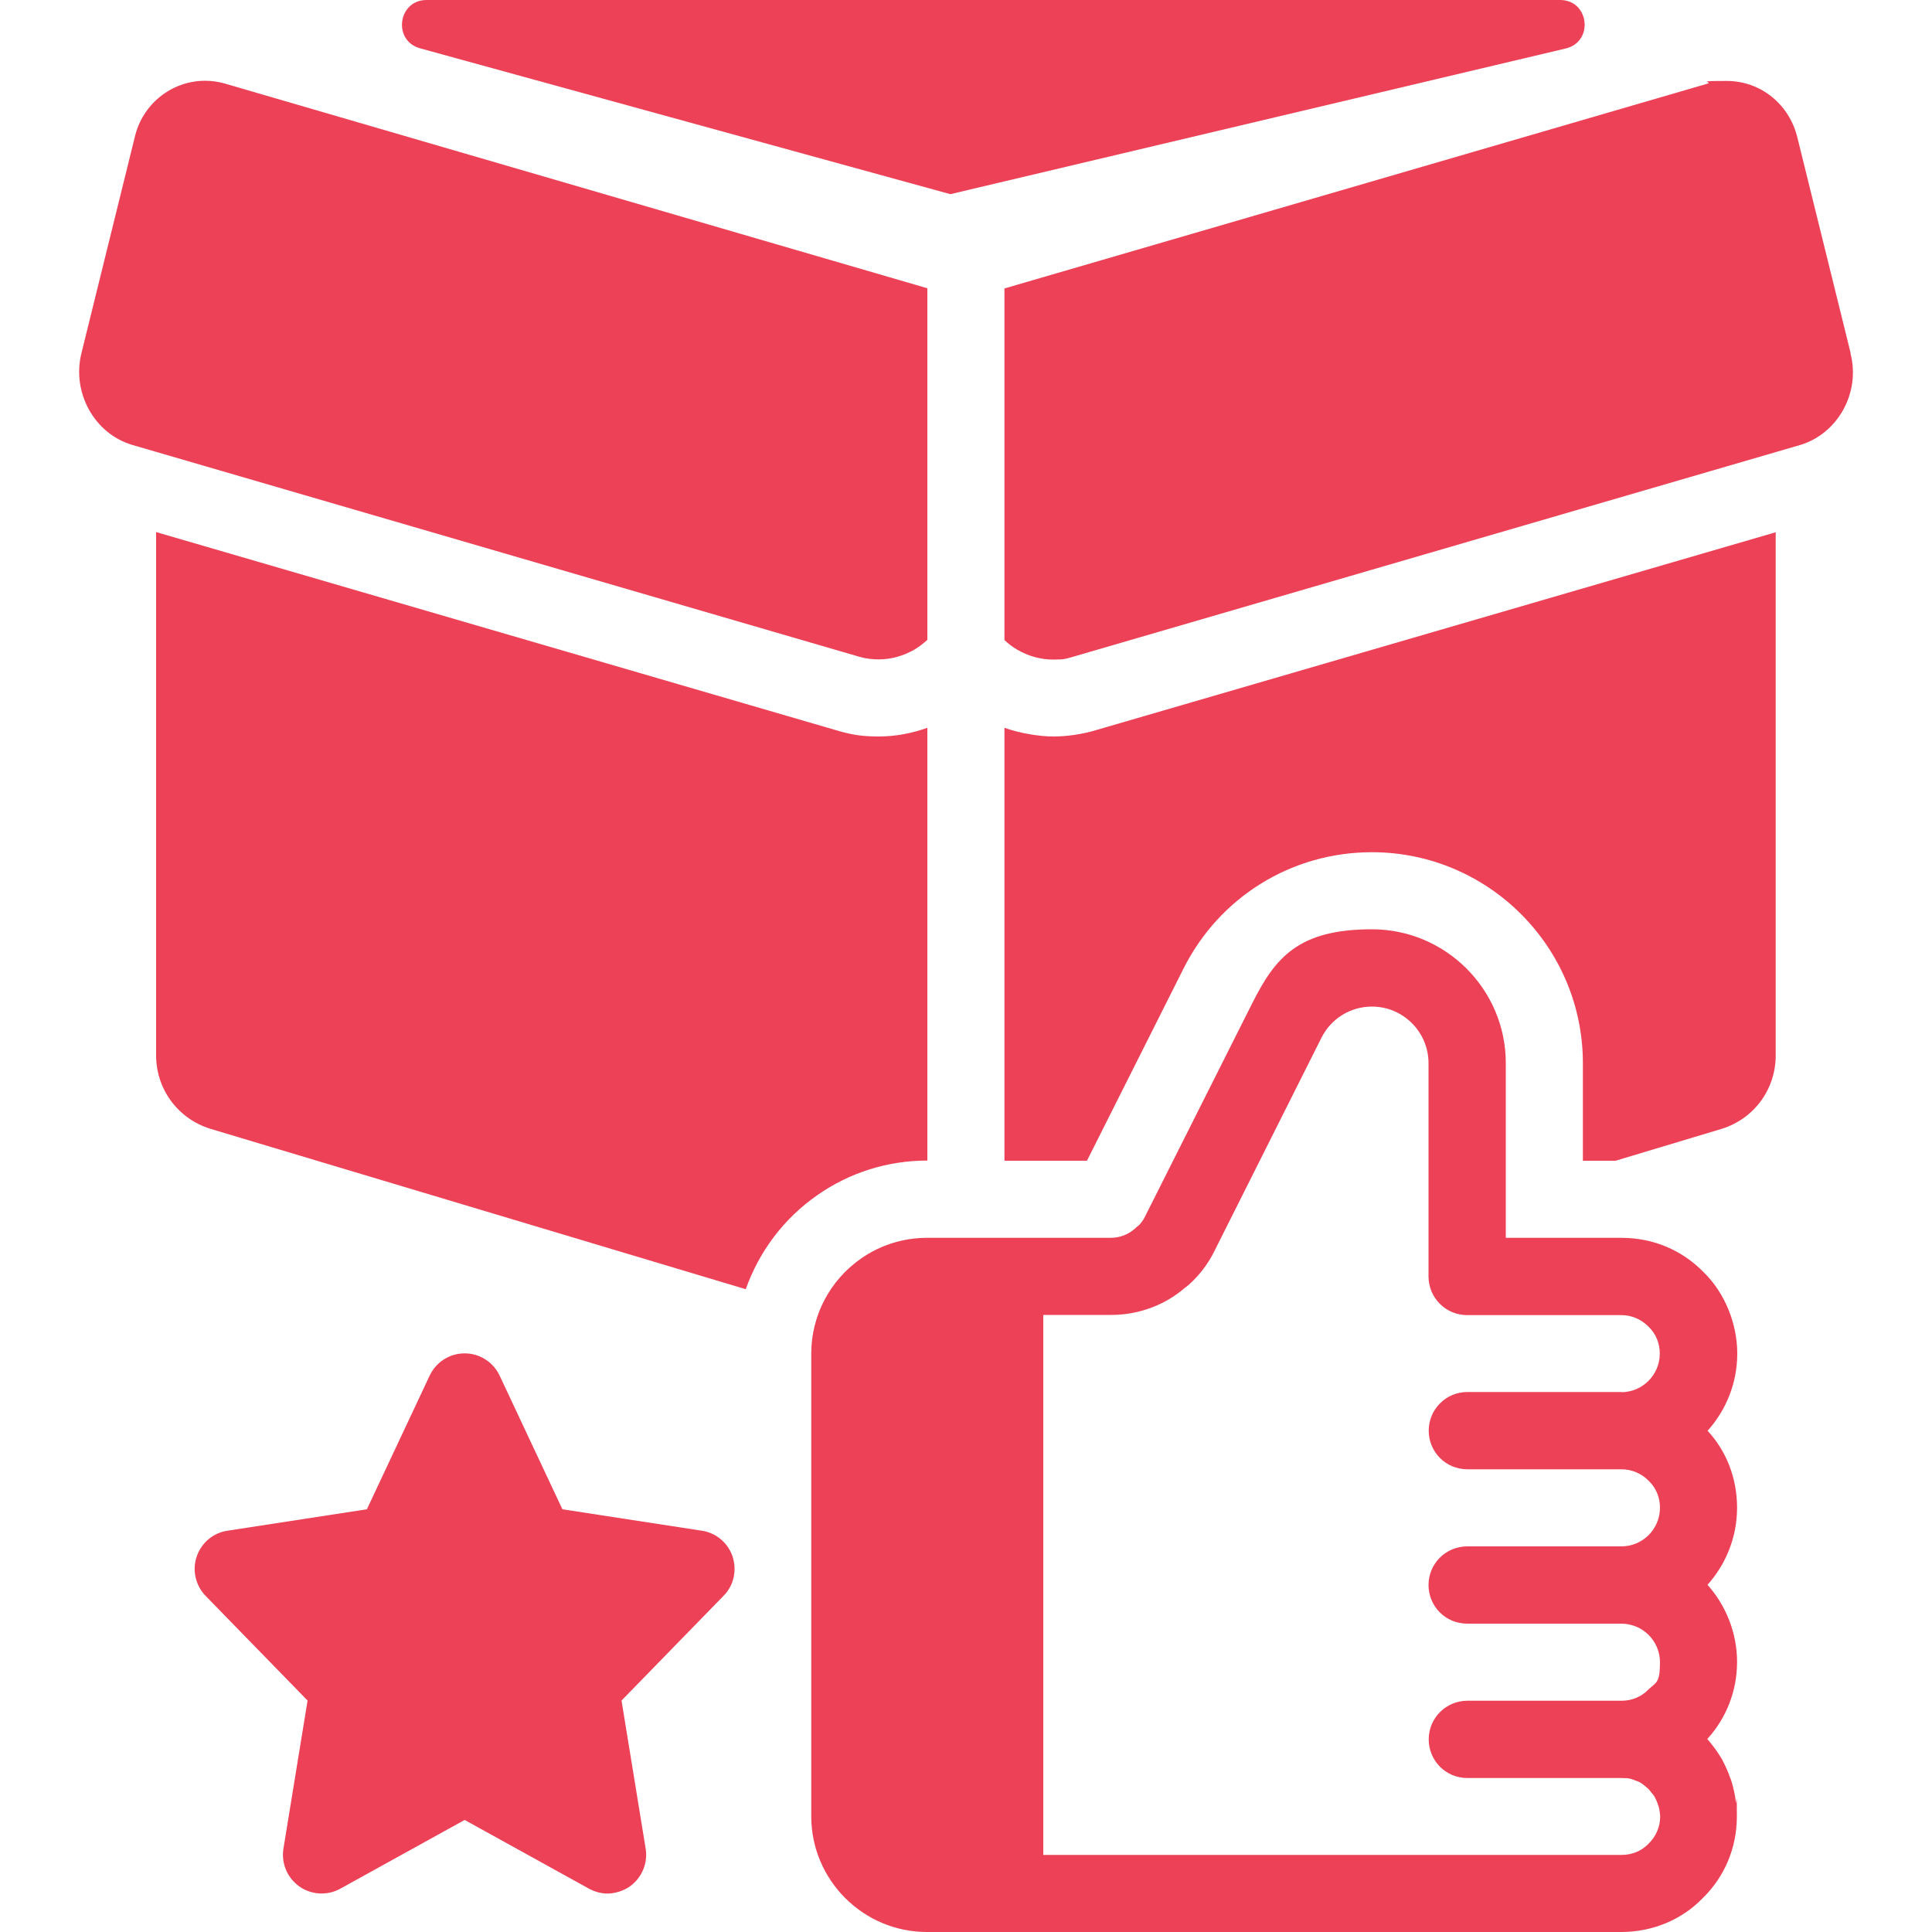
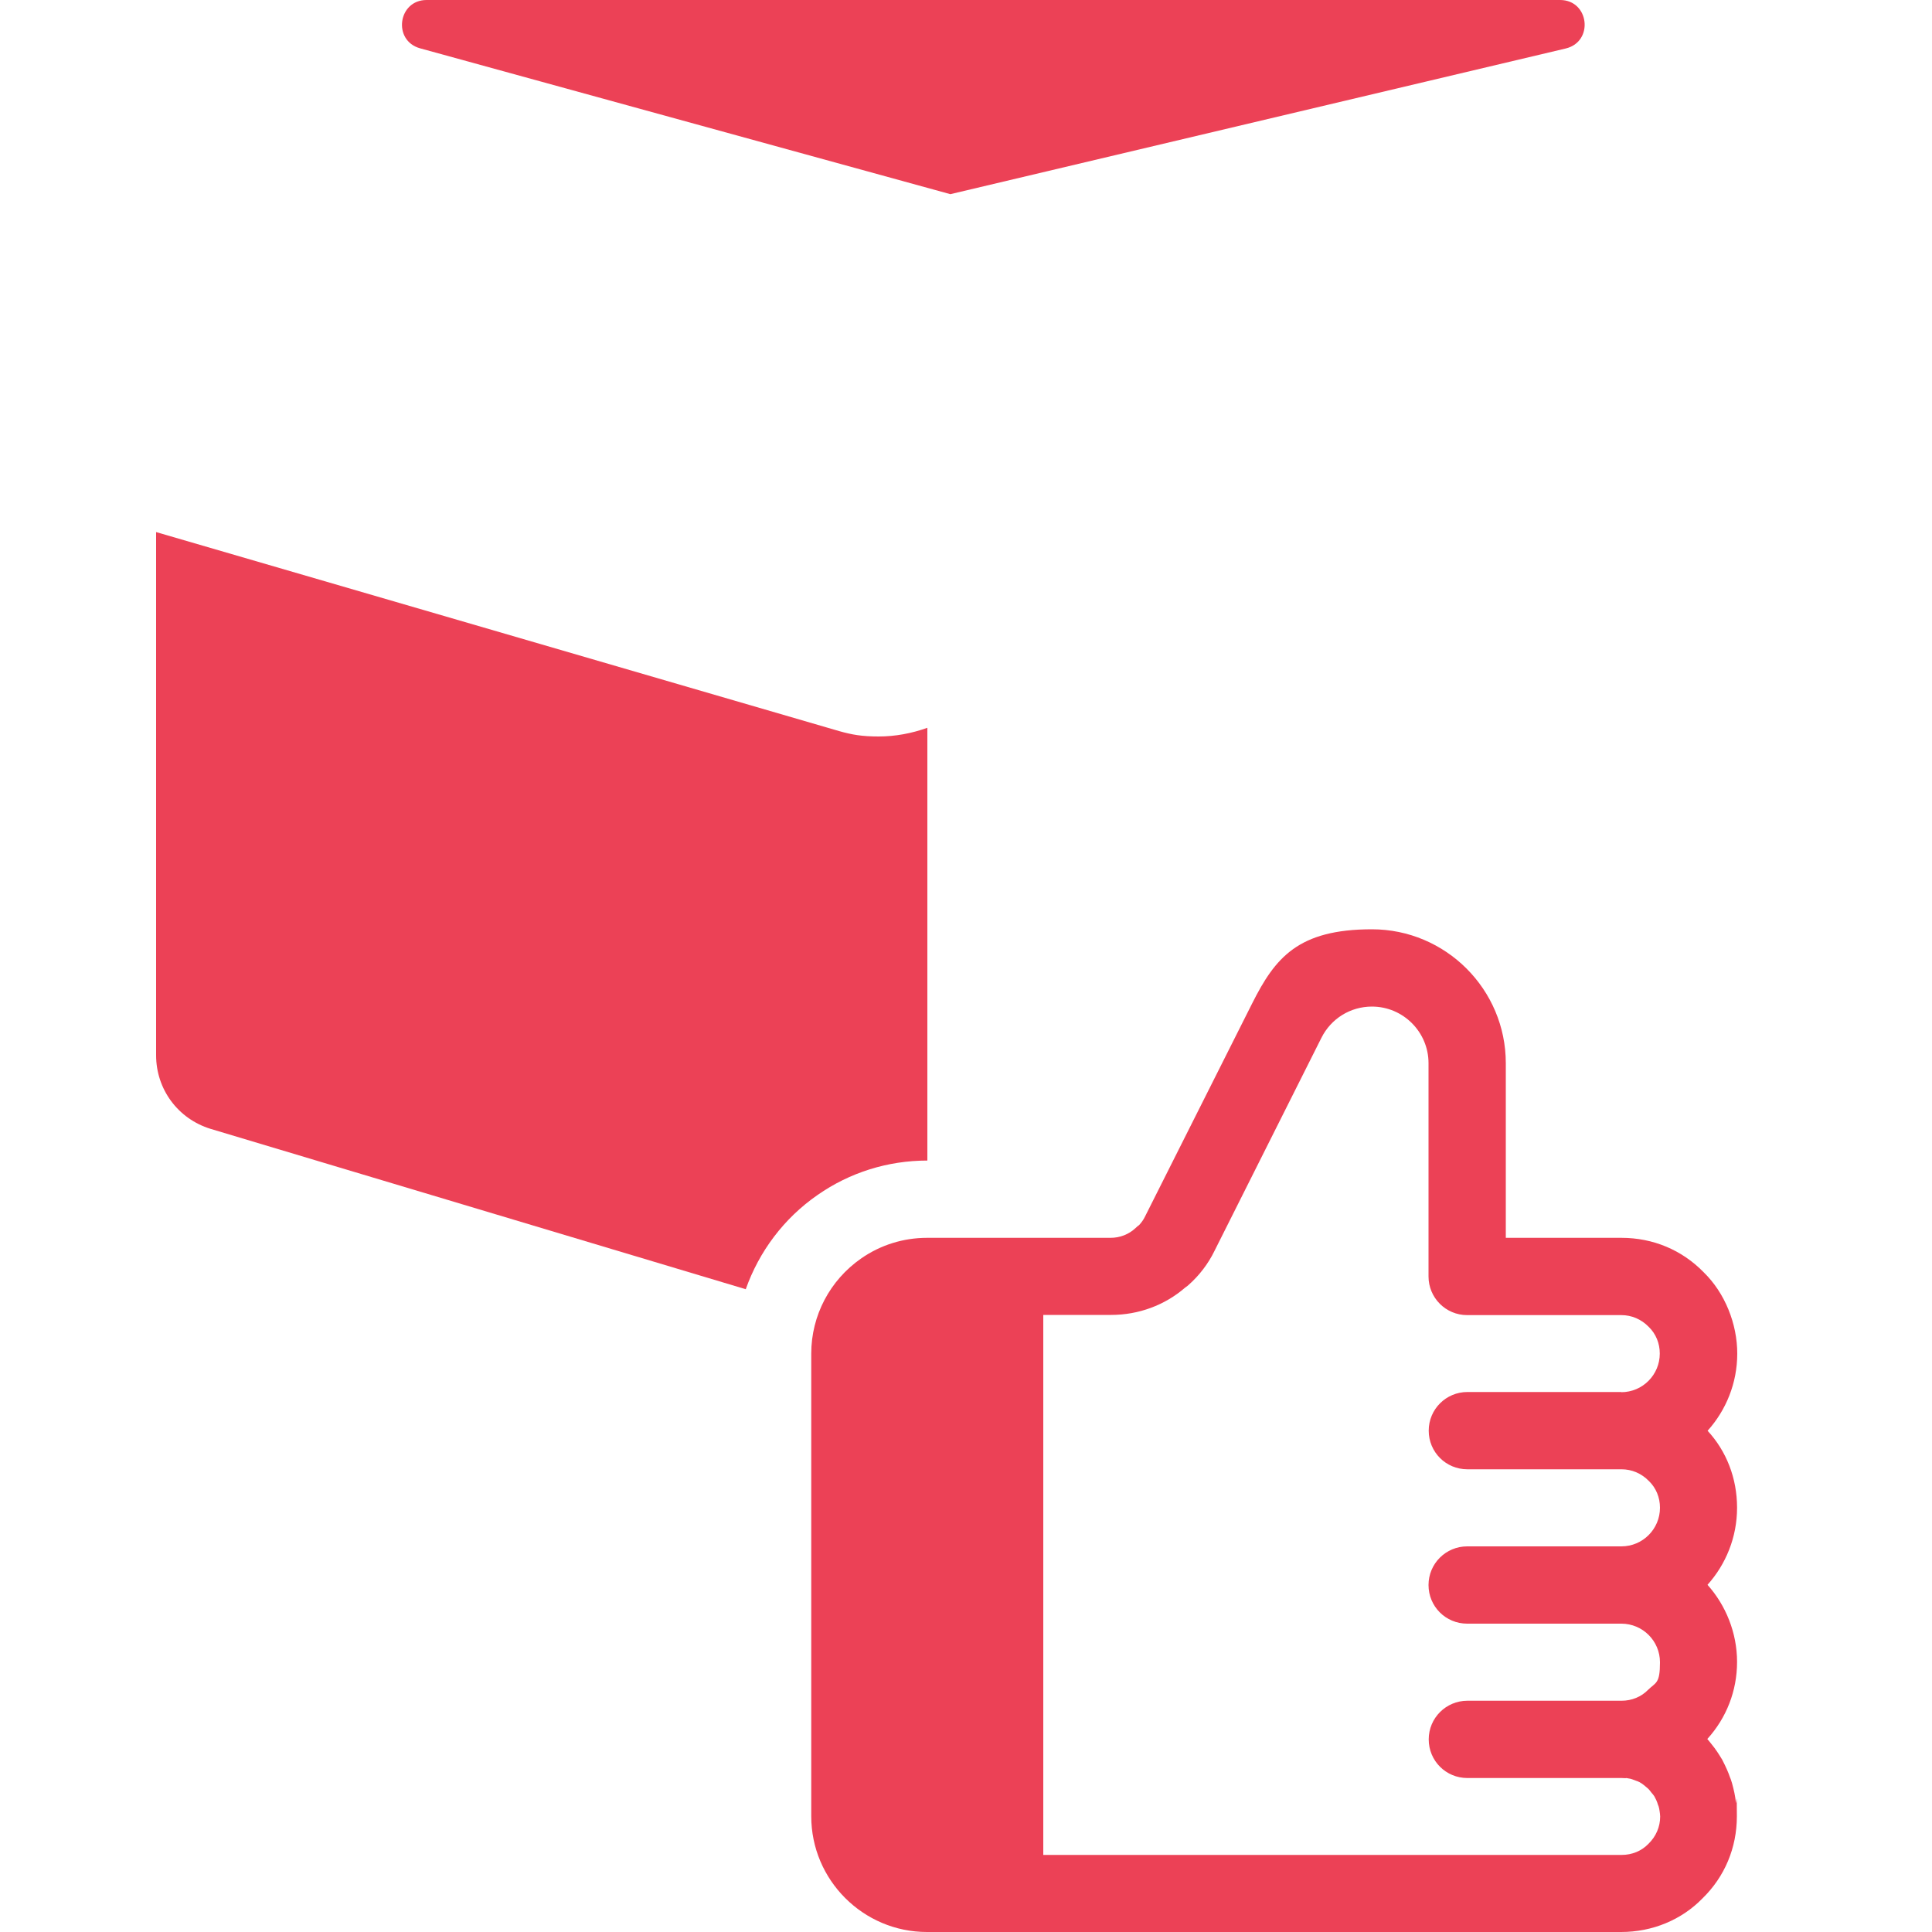
<svg xmlns="http://www.w3.org/2000/svg" viewBox="0 0 1000 1000" version="1.1" id="Layer_1">
  <defs>
    <style>
      .st0 {
        fill: #ec4156;
      }
    </style>
  </defs>
  <g>
-     <path d="M883.9,740.5c9.5-10.6,15.3-24.6,15.3-39.9s-6.3-31.3-17.4-42.1c-11.2-11.5-26.2-17.8-42.5-17.8h-59.9v-90.4c0-38.2-31.1-69.3-69.3-69.3s-50.1,14.7-62,38.4l-55.4,110.2c-.8,1.7-1.9,3.2-3.1,4.5-.6.4-1.2.9-1.8,1.5-3.5,3.3-8.1,5.1-13,5.1h-95c-12.2,0-24.1,3.7-34.1,10.7-16.1,11.2-25.8,29.5-25.8,49.2v239.5c0,33,26.9,59.9,59.9,59.9h359.3c16.2,0,31.3-6.3,42.1-17.4,11.5-11.2,17.8-26.2,17.8-42.5s-.3-5.3-.5-7.1c-.3-3.3-1.1-6.7-2-10-.2-.5-.3-1.1-.5-1.6-.1-.4-.3-.8-.5-1.3-.9-2.7-2.2-5.6-4.1-9.3-1.7-2.8-3.4-5.5-5.5-8-.7-.9-1.4-1.8-2.2-2.7,9.9-10.9,15.4-24.9,15.4-39.9s-5.8-29.3-15.3-39.9c9.5-10.6,15.3-24.6,15.3-39.9s-5.5-29.3-15.3-39.9ZM839.3,720.5h-79.8c-11,0-20,8.9-20,20s8.9,20,20,20h79.8c5.3,0,10.3,2.1,14.2,6.1,3.7,3.6,5.7,8.5,5.7,13.8,0,11-8.9,20-20,20h-79.8c-11,0-20,8.9-20,20s8.9,20,20,20h79.8c11,0,20,8.9,20,20s-2.1,10.3-6.1,14.2c-3.6,3.7-8.5,5.7-13.8,5.7h-79.8c-11,0-20,8.9-20,20s8.9,20,20,20h79.8c1.3,0,2.4.2,2.4,0,1,.2,1.9.3,2.3.4.4.1,1.5.5,2.3.8.4.2.7.3,1.1.4.8.3,1.6.7,2.3,1.2.7.5,1.4,1,2.3,1.8,1.4,1.1,2,1.9,2.2,2.2.4.5.8,1.1,1.3,1.6.6.7,1,1.4,1,1.5.5.9,1,1.9,1.3,2.8.2.7.4,1.3.7,2,.2.7.4,1.5.5,2.4.1.8.3,1.8.3,2.8,0,5.3-2.1,10.3-6.1,14.2-3.6,3.7-8.5,5.7-13.8,5.7h-299.4v-279.5h35.1c14.2,0,27.8-5,38.4-14.2.6-.4,1.3-.9,1.8-1.4,5.4-4.8,10.1-10.9,13.3-17.5l55.3-110.2c5-10.1,15.1-16.3,26.2-16.3,16.2,0,29.3,13.2,29.3,29.3v110.4c0,11,8.9,20,20,20h79.8c5.3,0,10.3,2.1,14.2,6.1,3.7,3.6,5.7,8.5,5.7,13.8,0,11-8.9,20-20,20Z" class="st0" />
-     <path d="M379.2,805.7c-2.4-7.1-8.5-12.3-15.9-13.4l-72.2-11.1-32.5-69.2c-3.3-7-10.3-11.5-18.1-11.5s-14.8,4.5-18.1,11.5l-32.5,69.2-72.2,11.1c-7.4,1.1-13.5,6.3-15.9,13.4s-.6,14.9,4.6,20.3l52.8,54.2-12.5,76.7c-1.2,7.5,2,15.1,8.2,19.5,6.2,4.4,14.5,4.9,21.2,1.2l64.4-35.6,64.4,35.6c3,1.6,6.3,2.5,9.6,2.5s8.1-1.2,11.5-3.7c6.2-4.4,9.4-12,8.2-19.5l-12.5-76.7,52.8-54.2c5.3-5.3,7-13.2,4.7-20.2Z" class="st0" />
+     <path d="M883.9,740.5c9.5-10.6,15.3-24.6,15.3-39.9s-6.3-31.3-17.4-42.1c-11.2-11.5-26.2-17.8-42.5-17.8h-59.9v-90.4c0-38.2-31.1-69.3-69.3-69.3s-50.1,14.7-62,38.4l-55.4,110.2c-.8,1.7-1.9,3.2-3.1,4.5-.6.4-1.2.9-1.8,1.5-3.5,3.3-8.1,5.1-13,5.1h-95c-12.2,0-24.1,3.7-34.1,10.7-16.1,11.2-25.8,29.5-25.8,49.2v239.5c0,33,26.9,59.9,59.9,59.9h359.3c16.2,0,31.3-6.3,42.1-17.4,11.5-11.2,17.8-26.2,17.8-42.5s-.3-5.3-.5-7.1c-.3-3.3-1.1-6.7-2-10-.2-.5-.3-1.1-.5-1.6-.1-.4-.3-.8-.5-1.3-.9-2.7-2.2-5.6-4.1-9.3-1.7-2.8-3.4-5.5-5.5-8-.7-.9-1.4-1.8-2.2-2.7,9.9-10.9,15.4-24.9,15.4-39.9s-5.8-29.3-15.3-39.9c9.5-10.6,15.3-24.6,15.3-39.9s-5.5-29.3-15.3-39.9ZM839.3,720.5h-79.8c-11,0-20,8.9-20,20s8.9,20,20,20h79.8c5.3,0,10.3,2.1,14.2,6.1,3.7,3.6,5.7,8.5,5.7,13.8,0,11-8.9,20-20,20h-79.8c-11,0-20,8.9-20,20s8.9,20,20,20h79.8c11,0,20,8.9,20,20s-2.1,10.3-6.1,14.2c-3.6,3.7-8.5,5.7-13.8,5.7h-79.8c-11,0-20,8.9-20,20s8.9,20,20,20h79.8c1.3,0,2.4.2,2.4,0,1,.2,1.9.3,2.3.4.4.1,1.5.5,2.3.8.4.2.7.3,1.1.4.8.3,1.6.7,2.3,1.2.7.5,1.4,1,2.3,1.8,1.4,1.1,2,1.9,2.2,2.2.4.5.8,1.1,1.3,1.6.6.7,1,1.4,1,1.5.5.9,1,1.9,1.3,2.8.2.7.4,1.3.7,2,.2.7.4,1.5.5,2.4.1.8.3,1.8.3,2.8,0,5.3-2.1,10.3-6.1,14.2-3.6,3.7-8.5,5.7-13.8,5.7h-299.4v-279.5h35.1c14.2,0,27.8-5,38.4-14.2.6-.4,1.3-.9,1.8-1.4,5.4-4.8,10.1-10.9,13.3-17.5l55.3-110.2c5-10.1,15.1-16.3,26.2-16.3,16.2,0,29.3,13.2,29.3,29.3v110.4c0,11,8.9,20,20,20h79.8c5.3,0,10.3,2.1,14.2,6.1,3.7,3.6,5.7,8.5,5.7,13.8,0,11-8.9,20-20,20" class="st0" />
    <path d="M480,376.7c-8.1,2.9-16.6,4.5-25.2,4.5s-13.8-.9-20.5-2.8l-353.5-103v270.8c0,17.6,11.3,32.9,28.2,38.1l277,83c6.9-19.5,19.7-36.7,37.2-48.8,16.6-11.6,36.3-17.8,56.8-17.8v-224.1Z" class="st0" />
-     <path d="M566.4,378.2c-7.3,2-14.3,3-21.3,3s-17.1-1.6-25.2-4.5v224.1h42.7l49.9-99.3c18.6-37.2,56-60.4,97.6-60.4,60.2,0,109.2,49,109.2,109.2v50.5h16.9l54.9-16.5c16.8-5.2,28-20.5,28-38v-270.8l-352.8,102.7Z" class="st0" />
-     <path d="M957.9,182.8l-27.5-111.3c-4.1-17.5-19.1-29.6-36.6-29.6s-6.8.5-10,1.4l-363.9,106v182c2,1.9,4.1,3.5,6.5,4.9,5.8,3.4,12.2,5.2,18.7,5.2s6.7-.5,10.1-1.4l376.3-109.6c19.8-5.8,31.6-27.2,26.3-47.5Z" class="st0" />
-     <path d="M480,149.2L116.2,43.2c-3.2-.9-6.6-1.4-10-1.4-17.5,0-32.6,12.2-36.5,29.4l-27.5,111.4c-5.2,20.5,6.6,41.9,26.3,47.7l376.5,109.7c3.2.9,6.5,1.3,9.8,1.3,6.5,0,12.9-1.8,18.7-5.2,2.3-1.4,4.5-3.1,6.5-4.9v-181.9h0Z" class="st0" />
  </g>
  <path d="M217.4,25l274.5,75.5L810.4,25.1c14.7-3.5,12.2-25.1-2.9-25.1H220.8c-14.8,0-17.7,21-3.4,25Z" class="st0" />
</svg>